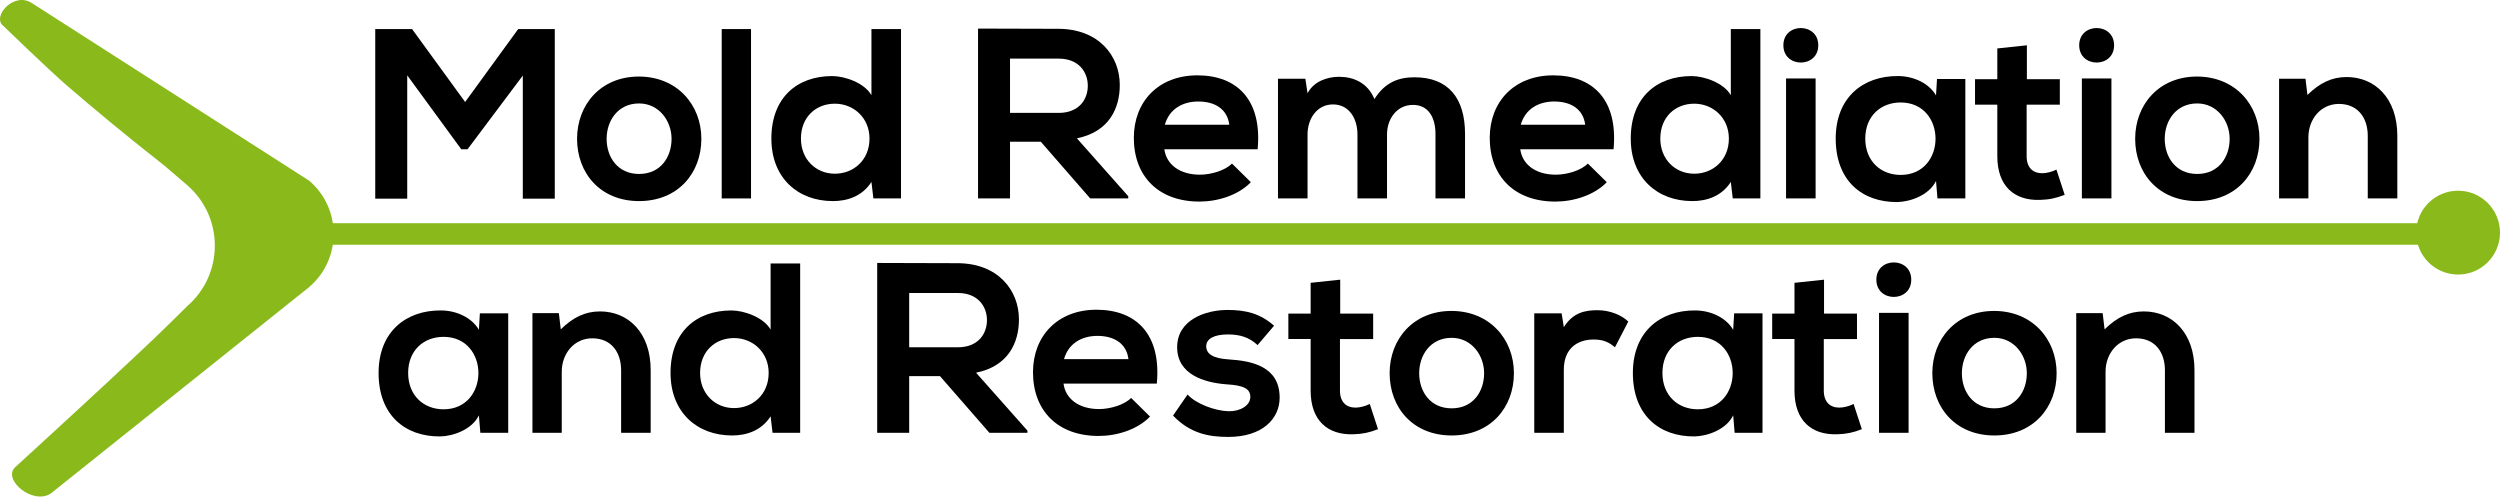
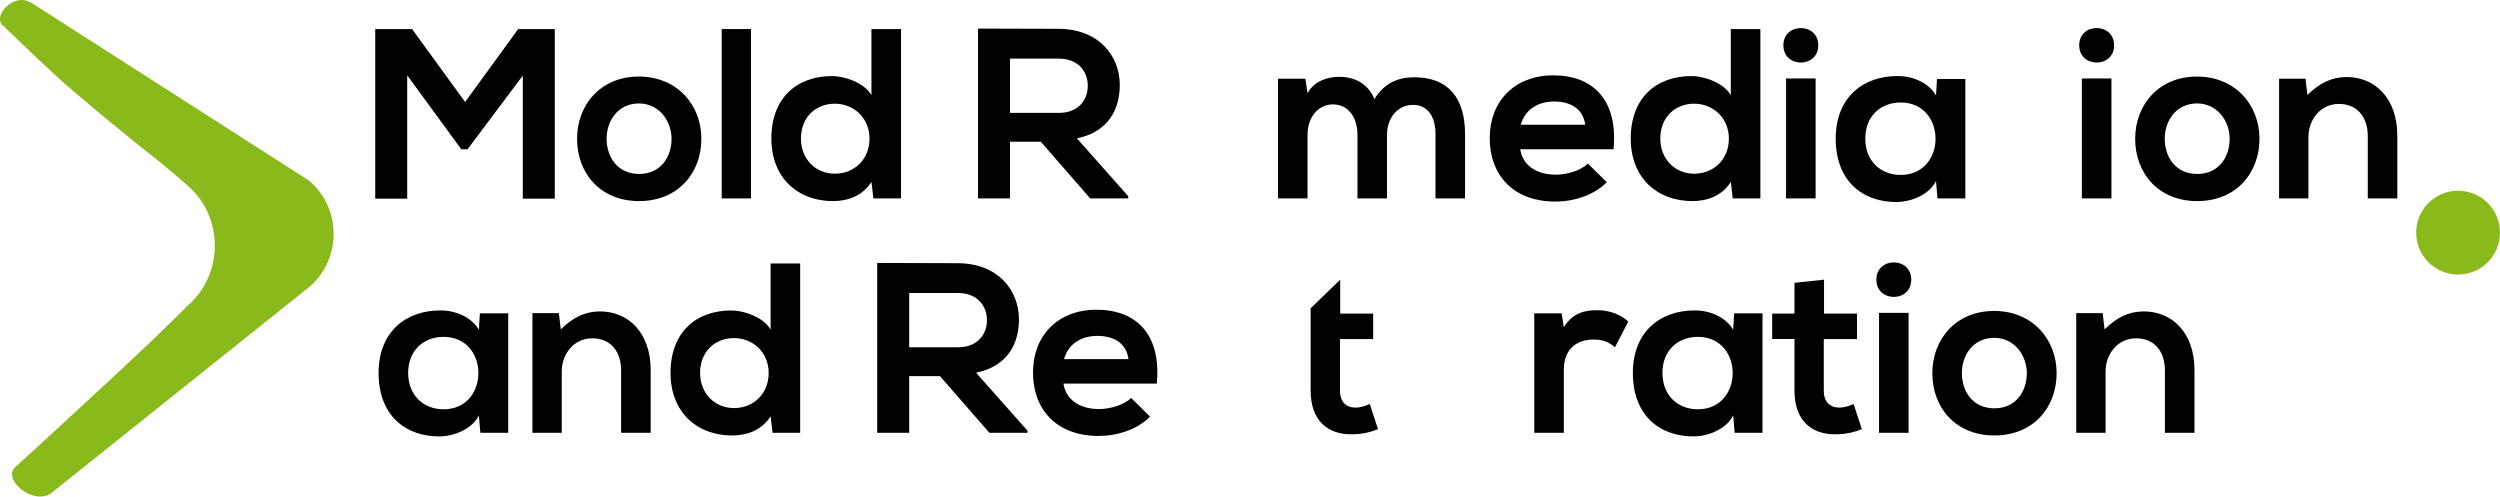
<svg xmlns="http://www.w3.org/2000/svg" version="1.1" x="0px" y="0px" width="812.384px" height="161.348px" viewBox="0 0 812.384 161.348" style="enable-background:new 0 0 812.384 161.348;" xml:space="preserve">
  <style type="text/css">
	.st0{fill:#89B91A;}
	.st1{fill:none;stroke:#89B91A;stroke-width:7;stroke-miterlimit:10;}
</style>
  <defs>
</defs>
  <g>
    <path d="M169.887,24.56l-17.952,23.936h-2.047L132.33,24.481v40.076h-10.394V9.443h11.968l17.243,23.699l17.243-23.699h11.889   v55.115h-10.393V24.56z" />
    <path d="M227.91,45.11c0,11.181-7.637,20.235-20.235,20.235s-20.156-9.055-20.156-20.235c0-11.102,7.716-20.235,20.078-20.235   S227.91,34.008,227.91,45.11z M197.125,45.11c0,5.905,3.543,11.417,10.55,11.417s10.551-5.512,10.551-11.417   c0-5.826-4.094-11.495-10.551-11.495C200.747,33.614,197.125,39.283,197.125,45.11z" />
    <path d="M244.048,9.443v55.036h-9.527V9.443H244.048z" />
    <path d="M292.784,9.443v55.036h-8.976l-0.63-5.354c-2.992,4.646-7.794,6.22-12.519,6.22c-11.417,0-19.999-7.559-19.999-20.314   c0-13.385,8.425-20.313,19.763-20.313c4.094,0,10.472,2.205,12.755,6.22V9.443H292.784z M260.266,45.031   c0,6.771,4.881,11.417,11.023,11.417c6.062,0,11.259-4.409,11.259-11.417c0-6.771-5.196-11.338-11.259-11.338   C265.148,33.693,260.266,38.024,260.266,45.031z" />
    <path d="M366.633,64.479h-12.361L338.21,46.055h-10v18.424h-10.393V9.285c8.739,0,17.479,0.079,26.219,0.079   c12.991,0.079,19.841,8.74,19.841,18.267c0,7.559-3.464,15.196-13.936,17.322l16.691,18.818V64.479z M328.21,19.048v17.637h15.826   c6.614,0,9.448-4.409,9.448-8.818s-2.913-8.818-9.448-8.818H328.21z" />
-     <path d="M378.361,48.495c0.63,4.803,4.803,8.268,11.574,8.268c3.543,0,8.188-1.339,10.393-3.622l6.141,6.062   c-4.094,4.252-10.787,6.299-16.692,6.299c-13.385,0-21.337-8.267-21.337-20.707c0-11.811,8.031-20.314,20.628-20.314   c12.991,0,21.101,8.031,19.605,24.014H378.361z M399.462,40.543c-0.63-5.039-4.566-7.559-10.078-7.559   c-5.196,0-9.448,2.52-10.865,7.559H399.462z" />
    <path d="M441.111,64.479V43.693c0-5.118-2.677-9.763-7.952-9.763c-5.197,0-8.268,4.646-8.268,9.763v20.786h-9.605V25.583h8.897   l0.708,4.725c2.047-3.937,6.535-5.354,10.236-5.354c4.646,0,9.291,1.89,11.496,7.244c3.464-5.512,7.952-7.086,12.991-7.086   c11.023,0,16.456,6.771,16.456,18.424v20.943h-9.606V43.535c0-5.118-2.125-9.448-7.322-9.448c-5.196,0-8.425,4.488-8.425,9.605   v20.786H441.111z" />
    <path d="M494.016,48.495c0.63,4.803,4.803,8.268,11.574,8.268c3.543,0,8.188-1.339,10.393-3.622l6.141,6.062   c-4.094,4.252-10.787,6.299-16.692,6.299c-13.385,0-21.337-8.267-21.337-20.707c0-11.811,8.031-20.314,20.628-20.314   c12.991,0,21.101,8.031,19.605,24.014H494.016z M515.117,40.543c-0.63-5.039-4.566-7.559-10.078-7.559   c-5.196,0-9.448,2.52-10.865,7.559H515.117z" />
    <path d="M572.04,9.443v55.036h-8.976l-0.63-5.354c-2.992,4.646-7.794,6.22-12.519,6.22c-11.417,0-19.999-7.559-19.999-20.314   c0-13.385,8.425-20.313,19.763-20.313c4.094,0,10.472,2.205,12.755,6.22V9.443H572.04z M539.522,45.031   c0,6.771,4.881,11.417,11.023,11.417c6.062,0,11.259-4.409,11.259-11.417c0-6.771-5.196-11.338-11.259-11.338   C544.404,33.693,539.522,38.024,539.522,45.031z" />
    <path d="M590.854,14.718c0,7.48-11.338,7.48-11.338,0S590.854,7.238,590.854,14.718z M580.383,25.505v38.974h9.606V25.505H580.383z   " />
    <path d="M629.433,25.662h9.212v38.816h-9.055l-0.472-5.669c-2.205,4.566-8.268,6.771-12.598,6.85   c-11.496,0.079-19.999-7.007-19.999-20.629c0-13.385,8.897-20.392,20.235-20.313c5.196,0,10.157,2.441,12.361,6.299L629.433,25.662   z M606.128,45.031c0,7.401,5.118,11.811,11.495,11.811c15.117,0,15.117-23.542,0-23.542   C611.245,33.299,606.128,37.63,606.128,45.031z" />
-     <path d="M658.641,14.718v11.023h10.708v8.267h-10.787v16.771c0,3.701,2.047,5.512,5.039,5.512c1.496,0,3.228-0.473,4.646-1.181   l2.677,8.188c-2.756,1.103-5.039,1.575-7.952,1.654c-8.425,0.314-13.937-4.488-13.937-14.173V34.008h-7.243v-8.267h7.243v-10   L658.641,14.718z" />
    <path d="M686.983,14.718c0,7.48-11.338,7.48-11.338,0S686.983,7.238,686.983,14.718z M676.511,25.505v38.974h9.605V25.505H676.511z   " />
    <path d="M734.221,45.11c0,11.181-7.637,20.235-20.234,20.235S693.83,56.29,693.83,45.11c0-11.102,7.716-20.235,20.077-20.235   S734.221,34.008,734.221,45.11z M703.436,45.11c0,5.905,3.543,11.417,10.551,11.417c7.007,0,10.55-5.512,10.55-11.417   c0-5.826-4.094-11.495-10.55-11.495C707.058,33.614,703.436,39.283,703.436,45.11z" />
    <path d="M769.413,64.479V44.165c0-5.905-3.229-10.394-9.37-10.394c-5.904,0-9.92,4.96-9.92,10.866v19.841h-9.527V25.583h8.582   l0.63,5.275c3.937-3.858,7.874-5.826,12.755-5.826c9.134,0,16.456,6.85,16.456,19.054v20.393H769.413z" />
  </g>
  <g>
    <path d="M155.935,101.825h9.212v38.816h-9.055l-0.472-5.669c-2.205,4.566-8.268,6.771-12.598,6.85   c-11.496,0.079-19.999-7.007-19.999-20.628c0-13.386,8.897-20.393,20.235-20.314c5.196,0,10.157,2.441,12.361,6.299   L155.935,101.825z M132.63,121.194c0,7.4,5.118,11.81,11.495,11.81c15.117,0,15.117-23.542,0-23.542   C137.747,109.462,132.63,113.793,132.63,121.194z" />
    <path d="M201.835,140.642v-20.313c0-5.905-3.228-10.394-9.37-10.394c-5.905,0-9.921,4.961-9.921,10.865v19.842h-9.527v-38.896   h8.583l0.63,5.275c3.937-3.858,7.873-5.826,12.755-5.826c9.133,0,16.456,6.85,16.456,19.054v20.393H201.835z" />
    <path d="M260.017,85.606v55.036h-8.976l-0.63-5.354c-2.992,4.645-7.795,6.22-12.519,6.22c-11.417,0-19.999-7.559-19.999-20.313   c0-13.386,8.425-20.314,19.763-20.314c4.094,0,10.472,2.205,12.755,6.221V85.606H260.017z M227.499,121.194   c0,6.771,4.881,11.416,11.023,11.416c6.062,0,11.259-4.409,11.259-11.416c0-6.771-5.197-11.338-11.259-11.338   C232.381,109.857,227.499,114.187,227.499,121.194z" />
    <path d="M333.867,140.642h-12.361l-16.062-18.424h-9.999v18.424H285.05V85.448c8.74,0,17.479,0.078,26.219,0.078   c12.991,0.079,19.842,8.74,19.842,18.268c0,7.559-3.465,15.195-13.937,17.321l16.692,18.817V140.642z M295.444,95.211v17.637   h15.825c6.614,0,9.448-4.409,9.448-8.818s-2.913-8.818-9.448-8.818H295.444z" />
    <path d="M345.594,124.658c0.63,4.803,4.803,8.268,11.574,8.268c3.543,0,8.188-1.339,10.393-3.622l6.142,6.062   c-4.094,4.252-10.786,6.299-16.691,6.299c-13.386,0-21.338-8.268-21.338-20.707c0-11.811,8.031-20.314,20.629-20.314   c12.991,0,21.101,8.031,19.605,24.015H345.594z M366.696,116.706c-0.631-5.039-4.567-7.559-10.078-7.559   c-5.197,0-9.449,2.52-10.866,7.559H366.696z" />
-     <path d="M408.658,112.14c-2.756-2.599-5.905-3.465-9.605-3.465c-4.566,0-7.086,1.418-7.086,3.858c0,2.52,2.283,3.937,7.243,4.252   c7.322,0.472,16.613,2.126,16.613,12.439c0,6.851-5.59,12.756-16.691,12.756c-6.142,0-12.283-1.024-17.952-6.929l4.725-6.851   c2.755,3.071,9.054,5.354,13.385,5.433c3.622,0.079,7.007-1.811,7.007-4.645c0-2.678-2.204-3.779-7.716-4.095   c-7.322-0.551-16.062-3.229-16.062-12.047c0-8.976,9.291-12.125,16.377-12.125c6.062,0,10.629,1.181,15.117,5.118L408.658,112.14z" />
-     <path d="M435.504,90.881v11.022h10.709v8.268h-10.787v16.771c0,3.701,2.047,5.512,5.039,5.512c1.496,0,3.229-0.473,4.646-1.181   l2.677,8.188c-2.756,1.102-5.039,1.574-7.952,1.653c-8.425,0.314-13.937-4.488-13.937-14.173v-16.771h-7.243v-8.268h7.243v-9.999   L435.504,90.881z" />
-     <path d="M491.954,121.273c0,11.181-7.637,20.235-20.234,20.235s-20.156-9.055-20.156-20.235c0-11.102,7.716-20.234,20.077-20.234   S491.954,110.171,491.954,121.273z M461.169,121.273c0,5.905,3.543,11.417,10.551,11.417c7.007,0,10.55-5.512,10.55-11.417   c0-5.826-4.094-11.495-10.55-11.495C464.791,109.777,461.169,115.446,461.169,121.273z" />
+     <path d="M435.504,90.881v11.022h10.709v8.268h-10.787v16.771c0,3.701,2.047,5.512,5.039,5.512c1.496,0,3.229-0.473,4.646-1.181   l2.677,8.188c-2.756,1.102-5.039,1.574-7.952,1.653c-8.425,0.314-13.937-4.488-13.937-14.173v-16.771h-7.243h7.243v-9.999   L435.504,90.881z" />
    <path d="M507.462,101.825l0.708,4.488c2.992-4.804,7.008-5.512,10.944-5.512c4.016,0,7.874,1.574,9.999,3.7l-4.33,8.346   c-1.969-1.653-3.779-2.52-6.929-2.52c-5.039,0-9.685,2.678-9.685,9.843v20.471h-9.605v-38.816H507.462z" />
    <path d="M563.519,101.825h9.212v38.816h-9.054l-0.473-5.669c-2.205,4.566-8.268,6.771-12.598,6.85   c-11.495,0.079-19.999-7.007-19.999-20.628c0-13.386,8.897-20.393,20.235-20.314c5.196,0,10.156,2.441,12.361,6.299   L563.519,101.825z M540.213,121.194c0,7.4,5.118,11.81,11.496,11.81c15.117,0,15.117-23.542,0-23.542   C545.331,109.462,540.213,113.793,540.213,121.194z" />
    <path d="M592.727,90.881v11.022h10.709v8.268h-10.787v16.771c0,3.701,2.047,5.512,5.039,5.512c1.496,0,3.229-0.473,4.646-1.181   l2.677,8.188c-2.756,1.102-5.039,1.574-7.952,1.653c-8.425,0.314-13.937-4.488-13.937-14.173v-16.771h-7.243v-8.268h7.243v-9.999   L592.727,90.881z" />
    <path d="M621.069,90.881c0,7.479-11.338,7.479-11.338,0S621.069,83.401,621.069,90.881z M610.597,101.668v38.974h9.605v-38.974   H610.597z" />
    <path d="M668.307,121.273c0,11.181-7.637,20.235-20.234,20.235s-20.156-9.055-20.156-20.235c0-11.102,7.716-20.234,20.077-20.234   S668.307,110.171,668.307,121.273z M637.522,121.273c0,5.905,3.543,11.417,10.551,11.417c7.007,0,10.55-5.512,10.55-11.417   c0-5.826-4.094-11.495-10.55-11.495C641.144,109.777,637.522,115.446,637.522,121.273z" />
    <path d="M703.498,140.642v-20.313c0-5.905-3.229-10.394-9.369-10.394c-5.905,0-9.921,4.961-9.921,10.865v19.842h-9.527v-38.896   h8.582l0.63,5.275c3.938-3.858,7.874-5.826,12.756-5.826c9.133,0,16.455,6.85,16.455,19.054v20.393H703.498z" />
  </g>
  <path class="st0" d="M100.5,58.736L10.378,1.015C4.504-2.853-2.673,5.374,1.003,8.35c0,0,15.483,14.923,20.306,19.081  c9.978,8.578,18.38,15.58,32.068,26.362l7.382,6.311c12.055,10.372,12.07,29.037,0.031,39.428l-5.171,5.097  c-10.678,10.677-50.765,47.263-50.765,47.263c-4.026,4.026,5.777,12.254,11.612,8.498l84.06-67.152  C111.063,84.146,111.05,67.813,100.5,58.736z" />
  <circle class="st0" cx="798.764" cy="75.594" r="13.62" />
-   <line class="st1" x1="795.649" y1="76.029" x2="100.576" y2="76.029" />
</svg>